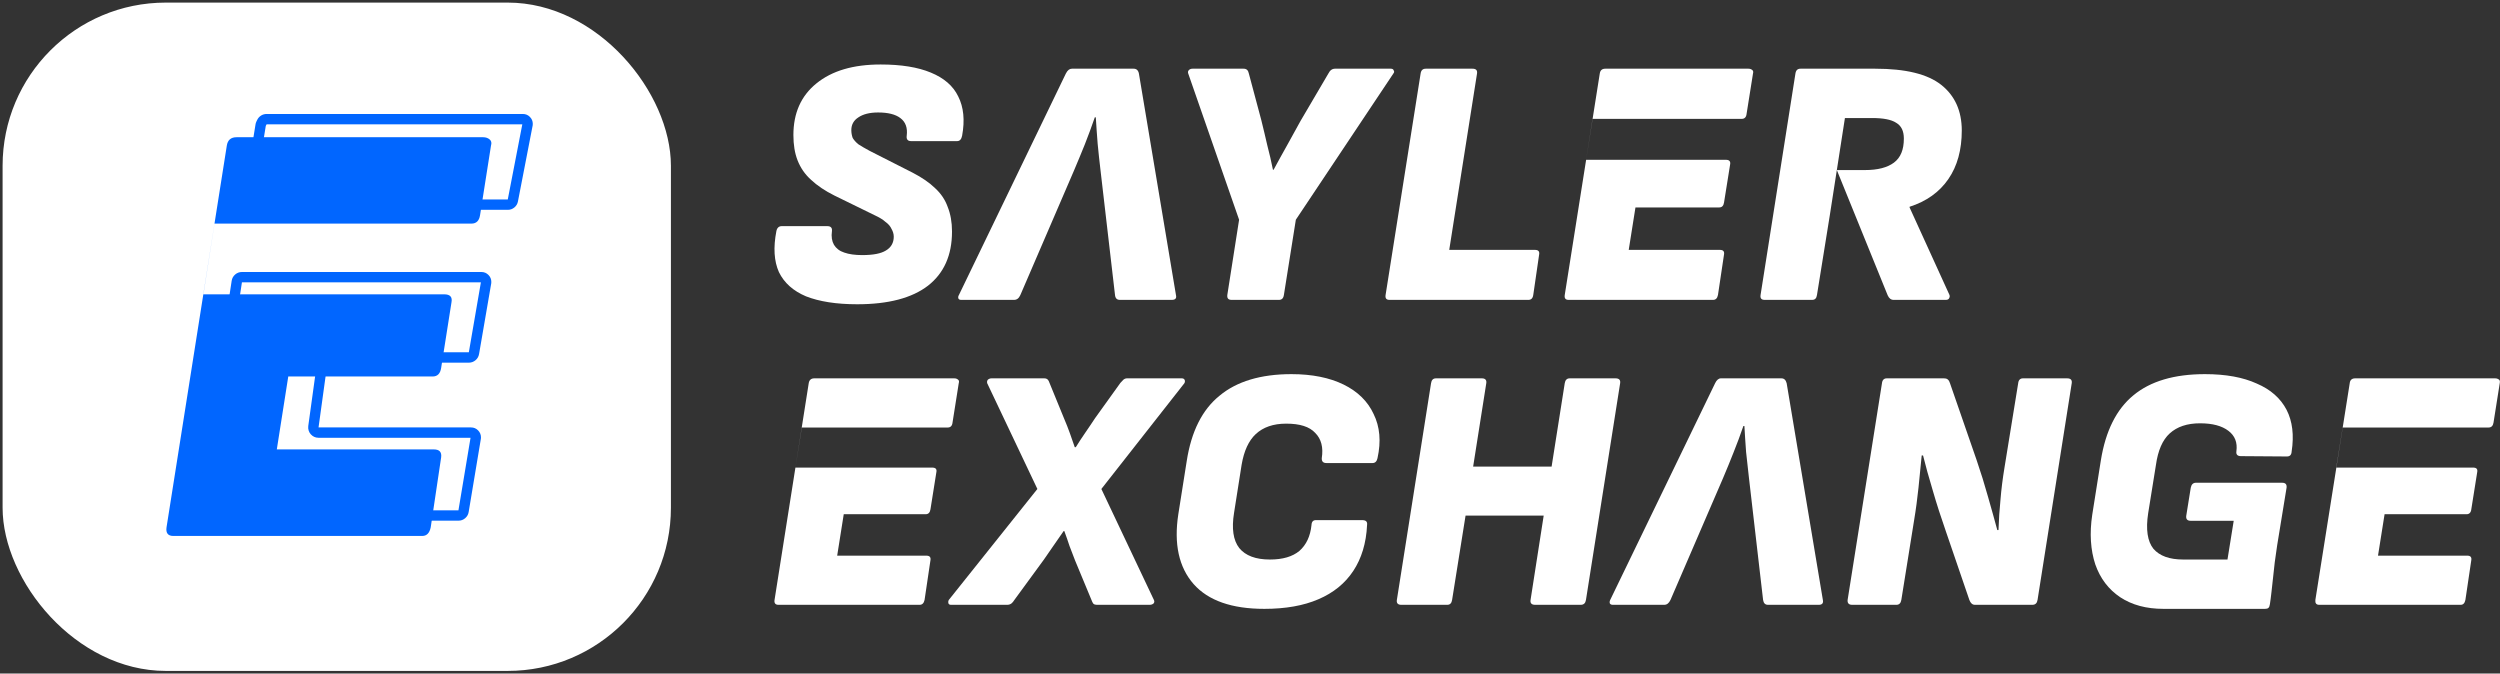
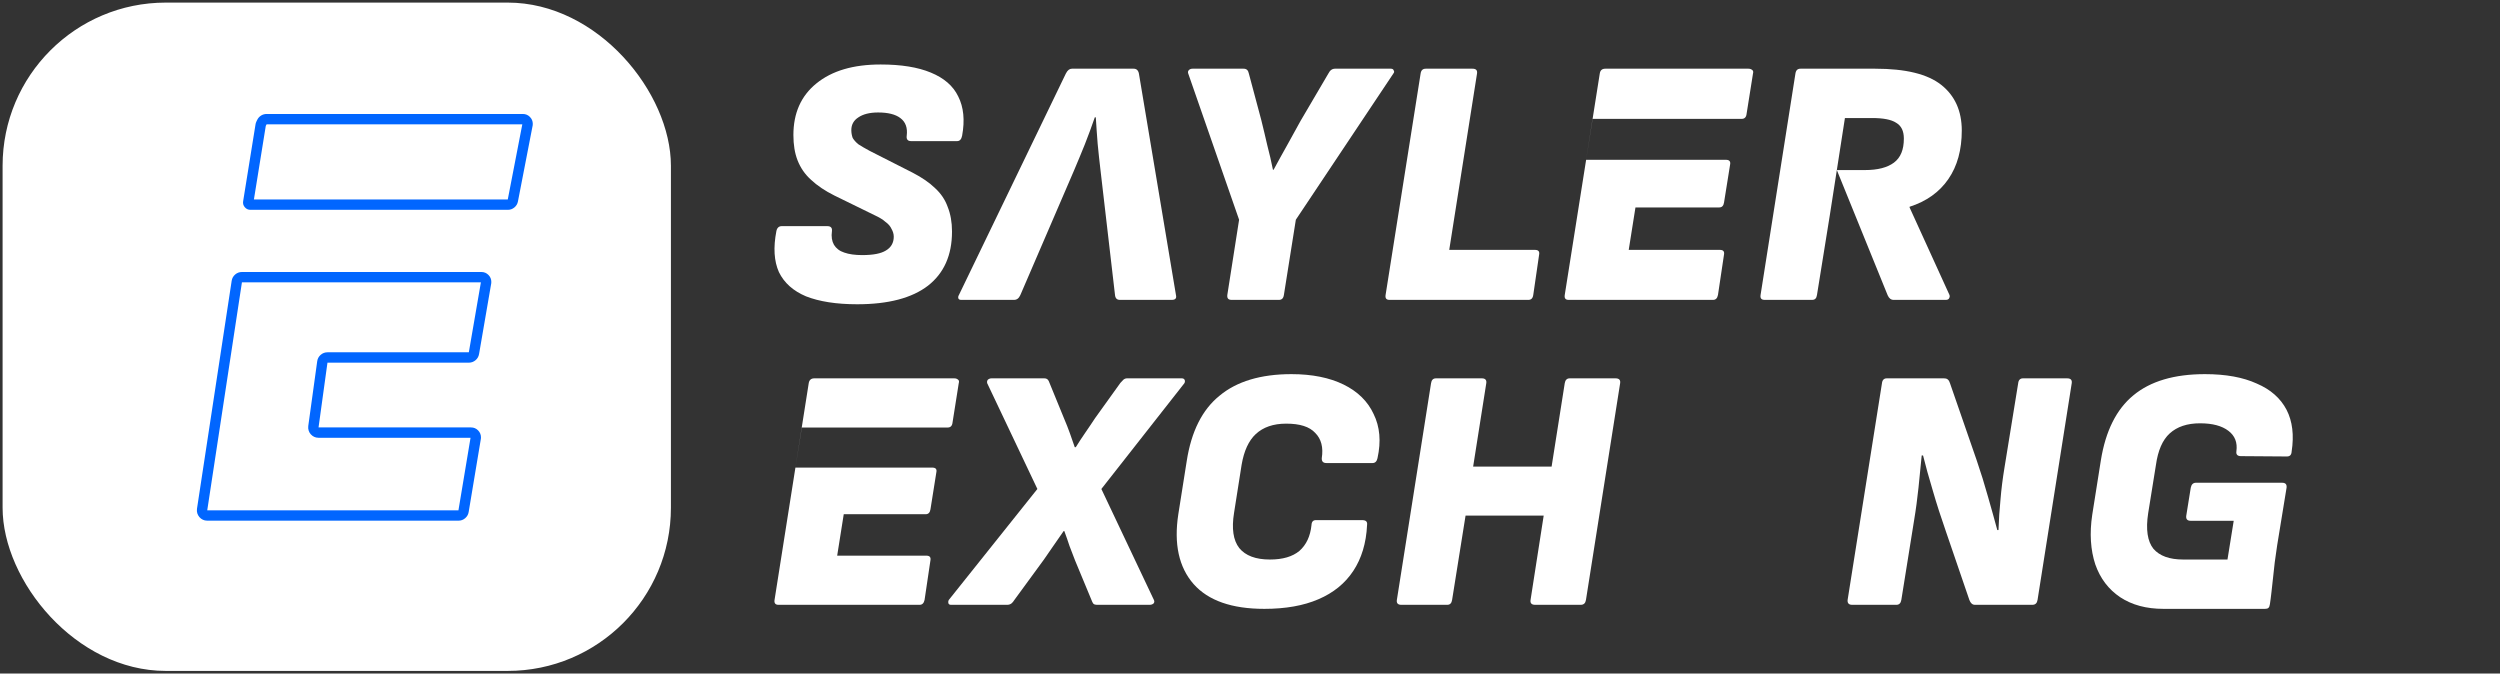
<svg xmlns="http://www.w3.org/2000/svg" width="148.475" height="40" viewBox="0 0 148.475 40" fill="none">
  <rect x="0" y="0" width="148.475" height="40" fill="#333333" stroke="none" />
  <desc>
			Created with Pixso.
	</desc>
  <defs>
    <clipPath id="clip73_2854">
      <rect id="Frame 30" rx="9.692" width="39.692" height="39.692" transform="translate(0.154 0.154)" fill="white" fill-opacity="0" />
    </clipPath>
  </defs>
  <rect id="Frame 30" rx="9.692" width="39.692" height="39.692" transform="translate(0.154 0.154)" fill="#FFFFFF" fill-opacity="1" />
  <g clip-path="url(#clip73_2854)">
-     <path id="Vector" d="M10.29 31.83C9.98 31.83 9.84 31.66 9.89 31.32L13.47 8.65C13.52 8.32 13.71 8.15 14.05 8.15L28.69 8.15C28.86 8.15 28.99 8.2 29.09 8.29C29.18 8.37 29.21 8.49 29.16 8.65L28.51 12.78C28.46 13.11 28.29 13.28 28 13.28L12.74 13.28L12.08 17.48L26.38 17.48C26.74 17.48 26.88 17.64 26.81 17.98L26.2 21.85C26.15 22.19 25.98 22.36 25.69 22.36L17.12 22.36L16.44 26.69L25.76 26.69C26.1 26.69 26.24 26.85 26.2 27.16L25.58 31.32C25.51 31.66 25.34 31.83 25.08 31.83L10.29 31.83Z" fill="#0166FF" fill-opacity="1" fill-rule="evenodd" />
    <path id="Union" d="M31.053 6.769L15.832 6.769Q15.745 6.769 15.664 6.792Q15.582 6.815 15.508 6.861Q15.434 6.907 15.377 6.969Q15.321 7.031 15.281 7.109L15.234 7.205Q15.183 7.307 15.174 7.396L14.44 11.953Q14.423 12.053 14.448 12.142Q14.473 12.23 14.539 12.307Q14.604 12.384 14.688 12.423Q14.771 12.462 14.873 12.462L30.157 12.462Q30.268 12.462 30.366 12.427Q30.463 12.391 30.549 12.321Q30.634 12.251 30.687 12.161Q30.74 12.072 30.761 11.963L31.637 7.441L31.637 7.424Q31.642 7.387 31.642 7.358Q31.642 7.236 31.599 7.132Q31.556 7.028 31.469 6.942Q31.383 6.855 31.279 6.812Q31.175 6.769 31.053 6.769ZM31.02 7.385L15.832 7.385L15.784 7.48L15.08 11.846L30.157 11.846L31.02 7.385ZM14.368 16.154L28.589 16.154Q28.711 16.154 28.816 16.197Q28.92 16.241 29.007 16.327Q29.094 16.414 29.137 16.518Q29.18 16.623 29.18 16.745Q29.18 16.771 29.176 16.805L29.176 16.82L28.451 21.028Q28.432 21.138 28.379 21.23Q28.327 21.322 28.241 21.394Q28.155 21.466 28.056 21.502Q27.956 21.539 27.844 21.539L19.448 21.539L18.918 25.385L27.949 25.385L27.973 25.385Q28.096 25.385 28.2 25.428Q28.305 25.471 28.392 25.558Q28.478 25.645 28.521 25.749Q28.565 25.854 28.565 25.977Q28.565 26.002 28.561 26.034L28.561 26.049L27.834 30.409Q27.816 30.52 27.763 30.612Q27.711 30.704 27.625 30.777Q27.539 30.85 27.439 30.887Q27.34 30.923 27.227 30.923L12.308 30.923Q12.234 30.923 12.165 30.907L12.165 30.907Q12.104 30.892 12.045 30.865Q11.988 30.838 11.939 30.801Q11.885 30.761 11.841 30.709Q11.796 30.657 11.765 30.598Q11.735 30.544 11.717 30.483Q11.699 30.422 11.694 30.359L11.694 30.359L11.694 30.359Q11.688 30.288 11.699 30.215L13.759 16.677Q13.776 16.564 13.828 16.471Q13.88 16.377 13.967 16.302Q14.053 16.228 14.153 16.191Q14.253 16.154 14.368 16.154ZM14.368 16.769L28.56 16.769L27.844 20.923L19.448 20.923Q19.333 20.923 19.232 20.961Q19.131 20.999 19.044 21.075Q18.957 21.15 18.906 21.245Q18.855 21.34 18.839 21.454L18.308 25.3Q18.298 25.373 18.305 25.443Q18.311 25.505 18.33 25.566Q18.348 25.626 18.377 25.68Q18.409 25.738 18.454 25.789Q18.498 25.84 18.552 25.879L18.552 25.88Q18.601 25.916 18.658 25.943Q18.715 25.97 18.776 25.984Q18.845 26 18.918 26L27.945 26L27.227 30.308L12.308 30.308L14.368 16.769Z" clip-rule="evenodd" fill="#0166FF" fill-opacity="1" fill-rule="evenodd" />
  </g>
  <path id="Vector" d="M104.81 17.81C104.61 17.81 104.53 17.72 104.56 17.52L106.63 4.37C106.66 4.17 106.76 4.08 106.93 4.08L111.37 4.08C113.18 4.08 114.48 4.4 115.29 5.04C116.1 5.68 116.51 6.59 116.51 7.75C116.51 8.89 116.25 9.86 115.71 10.64C115.18 11.41 114.41 11.96 113.41 12.28L113.41 12.32L115.78 17.52C115.8 17.58 115.8 17.64 115.76 17.71C115.73 17.78 115.66 17.81 115.55 17.81L112.46 17.81C112.31 17.81 112.19 17.72 112.11 17.54L109.09 10.1L108.67 12.8L107.91 17.52C107.88 17.72 107.79 17.81 107.62 17.81L104.81 17.81ZM109.09 10.1L110.76 10.1C111.52 10.1 112.09 9.95 112.48 9.66C112.88 9.36 113.07 8.89 113.07 8.23C113.07 7.78 112.92 7.47 112.61 7.29C112.32 7.1 111.84 7.01 111.18 7.01L109.57 7.01L109.09 10.1Z" fill="#FFFFFF" fill-opacity="1" fill-rule="nonzero" />
  <path id="Vector" d="M93.16 17.81C92.98 17.81 92.9 17.72 92.93 17.52L95.01 4.37C95.04 4.17 95.15 4.08 95.34 4.08L103.84 4.08C103.94 4.08 104.01 4.11 104.07 4.16C104.12 4.2 104.14 4.27 104.11 4.37L103.73 6.76C103.71 6.96 103.61 7.06 103.44 7.06L94.58 7.06L94.2 9.49L102.5 9.49C102.71 9.49 102.79 9.59 102.75 9.78L102.39 12.03C102.36 12.22 102.27 12.32 102.1 12.32L97.13 12.32L96.73 14.84L102.14 14.84C102.34 14.84 102.42 14.93 102.39 15.11L102.03 17.52C101.99 17.72 101.89 17.81 101.74 17.81L93.16 17.81Z" fill="#FFFFFF" fill-opacity="1" fill-rule="nonzero" />
  <path id="Vector" d="M82.52 17.81C82.34 17.81 82.26 17.72 82.29 17.52L84.37 4.37C84.4 4.17 84.5 4.08 84.68 4.08L87.45 4.08C87.66 4.08 87.75 4.17 87.72 4.37L86.07 14.84L91.16 14.84C91.36 14.84 91.44 14.93 91.41 15.11L91.06 17.52C91.03 17.72 90.93 17.81 90.77 17.81L82.52 17.81Z" fill="#FFFFFF" fill-opacity="1" fill-rule="nonzero" />
  <path id="Vector" d="M73.15 17.81C72.95 17.81 72.87 17.72 72.89 17.52L73.59 13.05L70.57 4.37C70.54 4.29 70.55 4.22 70.61 4.16C70.66 4.11 70.73 4.08 70.82 4.08L73.86 4.08C74.03 4.08 74.13 4.17 74.17 4.37L74.91 7.14C75.03 7.63 75.15 8.12 75.26 8.61C75.39 9.1 75.5 9.59 75.6 10.08L75.64 10.08C75.91 9.59 76.17 9.1 76.44 8.63C76.71 8.15 76.97 7.67 77.24 7.18L78.89 4.37C78.99 4.17 79.12 4.08 79.29 4.08L82.6 4.08C82.69 4.08 82.75 4.11 82.77 4.18C82.81 4.24 82.81 4.3 82.75 4.37L76.96 13.05L76.25 17.52C76.22 17.72 76.12 17.81 75.96 17.81L73.15 17.81Z" fill="#FFFFFF" fill-opacity="1" fill-rule="nonzero" />
  <path id="Vector" d="M57.09 17.81C57.01 17.81 56.95 17.79 56.92 17.73C56.9 17.67 56.9 17.6 56.95 17.52L63.3 4.37C63.4 4.17 63.52 4.08 63.66 4.08L67.33 4.08C67.49 4.08 67.6 4.17 67.64 4.37L69.84 17.52C69.89 17.72 69.8 17.81 69.59 17.81L66.51 17.81C66.34 17.81 66.24 17.72 66.22 17.52L65.36 10.12C65.3 9.6 65.24 9.08 65.19 8.54C65.15 8.01 65.11 7.49 65.08 6.97L65.02 6.97C64.84 7.5 64.64 8.03 64.43 8.57C64.22 9.08 64.01 9.61 63.78 10.14L60.6 17.52C60.51 17.72 60.39 17.81 60.22 17.81L57.09 17.81Z" fill="#FFFFFF" fill-opacity="1" fill-rule="nonzero" />
  <path id="Vector" d="M50.91 18.07C49.67 18.07 48.66 17.91 47.87 17.6C47.11 17.28 46.57 16.8 46.26 16.16C45.97 15.51 45.92 14.7 46.11 13.72C46.15 13.53 46.26 13.43 46.43 13.43L49.13 13.43C49.34 13.43 49.43 13.53 49.41 13.72C49.36 14.06 49.41 14.33 49.53 14.54C49.66 14.75 49.86 14.91 50.14 15C50.42 15.1 50.78 15.15 51.21 15.15C51.85 15.15 52.32 15.06 52.61 14.88C52.92 14.7 53.08 14.42 53.08 14.06C53.08 13.89 53.03 13.74 52.95 13.6C52.88 13.44 52.76 13.3 52.59 13.18C52.44 13.04 52.22 12.91 51.94 12.78L49.55 11.61C48.99 11.33 48.53 11.02 48.17 10.68C47.8 10.35 47.54 9.96 47.37 9.53C47.2 9.1 47.12 8.59 47.12 8.02C47.12 6.72 47.57 5.7 48.48 4.96C49.41 4.2 50.68 3.83 52.3 3.83C53.52 3.83 54.51 3.99 55.28 4.31C56.06 4.63 56.61 5.1 56.91 5.73C57.23 6.36 57.31 7.14 57.14 8.06C57.1 8.27 57 8.38 56.85 8.38L54.1 8.38C53.91 8.38 53.82 8.27 53.85 8.06C53.91 7.59 53.78 7.24 53.47 7.01C53.18 6.79 52.74 6.68 52.15 6.68C51.65 6.68 51.26 6.78 50.98 6.97C50.7 7.15 50.56 7.4 50.56 7.73C50.56 7.89 50.59 8.05 50.64 8.19C50.71 8.31 50.82 8.44 50.98 8.57C51.15 8.68 51.37 8.81 51.65 8.96L54.21 10.26C54.75 10.54 55.19 10.84 55.53 11.17C55.88 11.49 56.13 11.86 56.28 12.28C56.45 12.7 56.54 13.19 56.54 13.75C56.54 15.16 56.06 16.23 55.11 16.97C54.16 17.7 52.76 18.07 50.91 18.07Z" fill="#FFFFFF" fill-opacity="1" fill-rule="nonzero" />
-   <path id="Vector" d="M137.74 35.92C137.56 35.92 137.49 35.82 137.51 35.63L139.55 22.76C139.57 22.57 139.68 22.47 139.87 22.47L148.19 22.47C148.28 22.47 148.36 22.5 148.42 22.55C148.47 22.59 148.48 22.66 148.46 22.76L148.09 25.1C148.06 25.29 147.96 25.39 147.8 25.39L139.13 25.39L138.75 27.77L146.88 27.77C147.08 27.77 147.16 27.86 147.12 28.05L146.77 30.25C146.75 30.44 146.65 30.54 146.49 30.54L141.62 30.54L141.23 33L146.53 33C146.72 33 146.8 33.09 146.77 33.27L146.42 35.63C146.38 35.82 146.29 35.92 146.14 35.92L137.74 35.92Z" fill="#FFFFFF" fill-opacity="1" fill-rule="nonzero" />
  <path id="Vector" d="M128.49 36.16C127.47 36.16 126.62 35.93 125.92 35.47C125.22 35 124.73 34.35 124.44 33.52C124.16 32.67 124.09 31.68 124.26 30.56L124.77 27.34C125.05 25.6 125.69 24.31 126.7 23.48C127.71 22.64 129.13 22.22 130.95 22.22C132.2 22.22 133.22 22.41 134.03 22.78C134.85 23.13 135.44 23.65 135.8 24.34C136.15 25.02 136.25 25.85 136.1 26.82C136.09 27.01 136 27.11 135.82 27.11L133.09 27.09C132.88 27.09 132.79 26.99 132.82 26.8C132.89 26.28 132.73 25.88 132.35 25.59C131.96 25.29 131.4 25.14 130.66 25.14C129.9 25.14 129.3 25.34 128.86 25.74C128.43 26.13 128.16 26.76 128.04 27.62L127.58 30.48C127.43 31.45 127.54 32.15 127.89 32.59C128.26 33.02 128.85 33.23 129.66 33.23C130.4 33.23 132.29 33.23 132.29 33.23L132.66 30.93L130.11 30.93C129.9 30.93 129.82 30.83 129.84 30.64L130.11 28.96C130.15 28.77 130.25 28.67 130.42 28.67L135.53 28.67C135.74 28.67 135.82 28.77 135.8 28.96L135.24 32.39C135.13 33.1 135.05 33.73 135 34.28C134.94 34.82 134.87 35.51 134.81 35.88C134.78 36.09 134.71 36.16 134.52 36.16L132.46 36.16L131.15 36.16L130.05 36.16C130.05 36.16 129.06 36.16 128.49 36.16Z" fill="#FFFFFF" fill-opacity="1" fill-rule="nonzero" />
  <path id="Vector" d="M110 35.92C109.8 35.92 109.71 35.82 109.73 35.63L111.77 22.76C111.79 22.57 111.89 22.47 112.05 22.47L115.44 22.47C115.57 22.47 115.65 22.5 115.69 22.55C115.74 22.59 115.78 22.66 115.81 22.76L117.39 27.32C117.64 28.05 117.87 28.79 118.07 29.51C118.28 30.24 118.46 30.89 118.62 31.48L118.69 31.48C118.71 30.87 118.75 30.26 118.81 29.66C118.86 29.04 118.94 28.42 119.04 27.81L119.86 22.76C119.88 22.57 119.98 22.47 120.14 22.47L122.77 22.47C122.98 22.47 123.07 22.57 123.04 22.76L121.01 35.63C120.98 35.82 120.88 35.92 120.7 35.92L117.29 35.92C117.14 35.92 117.03 35.82 116.96 35.63L115.57 31.57C115.28 30.74 115.02 29.94 114.79 29.14C114.55 28.35 114.36 27.65 114.21 27.05L114.13 27.05C114.07 27.68 114.01 28.31 113.94 28.96C113.87 29.6 113.79 30.24 113.68 30.89L112.92 35.63C112.89 35.82 112.79 35.92 112.63 35.92L110 35.92Z" fill="#FFFFFF" fill-opacity="1" fill-rule="nonzero" />
-   <path id="Vector" d="M95.78 35.92C95.7 35.92 95.64 35.89 95.61 35.84C95.59 35.78 95.59 35.71 95.63 35.63L101.86 22.76C101.95 22.57 102.07 22.47 102.2 22.47L105.8 22.47C105.96 22.47 106.06 22.57 106.11 22.76L108.26 35.63C108.3 35.82 108.22 35.92 108.02 35.92L105 35.92C104.83 35.92 104.74 35.82 104.71 35.63L103.87 28.38C103.81 27.88 103.76 27.36 103.7 26.84C103.66 26.32 103.63 25.81 103.6 25.3L103.54 25.3C103.36 25.82 103.17 26.34 102.96 26.86C102.76 27.37 102.55 27.88 102.33 28.4L99.21 35.63C99.12 35.82 99 35.92 98.84 35.92L95.78 35.92Z" fill="#FFFFFF" fill-opacity="1" fill-rule="nonzero" />
  <path id="Vector" d="M83.22 35.92C83.02 35.92 82.93 35.82 82.96 35.63L84.99 22.76C85.02 22.57 85.11 22.47 85.28 22.47L88.01 22.47C88.21 22.47 88.3 22.57 88.27 22.76L87.49 27.71L92.15 27.71L92.93 22.76C92.96 22.57 93.06 22.47 93.22 22.47L95.95 22.47C96.16 22.47 96.25 22.57 96.22 22.76L94.19 35.63C94.16 35.82 94.06 35.92 93.88 35.92L91.17 35.92C90.96 35.92 90.87 35.82 90.9 35.63L91.68 30.62L87.04 30.62L86.24 35.63C86.21 35.82 86.12 35.92 85.95 35.92L83.22 35.92Z" fill="#FFFFFF" fill-opacity="1" fill-rule="nonzero" />
  <path id="Vector" d="M75.09 36.16C73.16 36.16 71.76 35.67 70.89 34.69C70.01 33.69 69.71 32.3 69.98 30.54L70.48 27.38C70.75 25.63 71.4 24.33 72.43 23.5C73.45 22.65 74.88 22.22 76.7 22.22C77.93 22.22 78.96 22.43 79.8 22.84C80.63 23.25 81.23 23.83 81.58 24.59C81.95 25.34 82.03 26.21 81.81 27.21C81.77 27.4 81.67 27.5 81.52 27.5L78.77 27.5C78.58 27.5 78.49 27.4 78.5 27.21C78.6 26.57 78.47 26.07 78.11 25.71C77.77 25.34 77.2 25.16 76.39 25.16C75.62 25.16 75.02 25.37 74.58 25.78C74.16 26.17 73.88 26.78 73.74 27.6L73.29 30.46C73.14 31.39 73.24 32.09 73.6 32.55C73.97 33 74.57 33.23 75.42 33.23C76.18 33.23 76.76 33.06 77.17 32.72C77.58 32.36 77.82 31.85 77.89 31.18C77.9 30.98 77.99 30.89 78.15 30.89L80.9 30.89C81.12 30.89 81.22 30.98 81.19 31.18C81.14 32.26 80.86 33.17 80.37 33.91C79.88 34.65 79.19 35.21 78.3 35.59C77.42 35.97 76.35 36.16 75.09 36.16Z" fill="#FFFFFF" fill-opacity="1" fill-rule="nonzero" />
  <path id="Vector" d="M56.48 35.92C56.4 35.92 56.35 35.89 56.33 35.84C56.31 35.77 56.31 35.7 56.35 35.63L61.61 29.04L58.63 22.76C58.61 22.68 58.62 22.61 58.67 22.55C58.73 22.5 58.8 22.47 58.88 22.47L62.02 22.47C62.12 22.47 62.18 22.5 62.23 22.55C62.27 22.59 62.3 22.65 62.33 22.74L63.21 24.89C63.33 25.17 63.44 25.45 63.54 25.73C63.64 26.01 63.73 26.28 63.83 26.56L63.89 26.56C64.07 26.27 64.26 25.98 64.46 25.69C64.67 25.39 64.86 25.1 65.04 24.83L66.54 22.74C66.61 22.67 66.67 22.61 66.72 22.55C66.78 22.5 66.85 22.47 66.93 22.47L70.19 22.47C70.27 22.47 70.33 22.5 70.36 22.57C70.38 22.63 70.38 22.69 70.34 22.76L65.41 29.04L68.53 35.63C68.57 35.71 68.56 35.78 68.51 35.84C68.45 35.89 68.38 35.92 68.28 35.92L65.14 35.92C65.06 35.92 64.99 35.9 64.94 35.86C64.89 35.8 64.86 35.73 64.83 35.65L63.85 33.29C63.74 33 63.63 32.72 63.52 32.43C63.42 32.13 63.32 31.83 63.21 31.54L63.17 31.54C62.98 31.82 62.78 32.1 62.58 32.39C62.38 32.67 62.19 32.95 62 33.23L60.23 35.65C60.19 35.72 60.14 35.78 60.07 35.84C60 35.89 59.92 35.92 59.82 35.92L56.48 35.92Z" fill="#FFFFFF" fill-opacity="1" fill-rule="nonzero" />
  <path id="Vector" d="M46.23 35.92C46.05 35.92 45.97 35.82 46 35.63L48.03 22.76C48.06 22.57 48.17 22.47 48.36 22.47L56.68 22.47C56.77 22.47 56.85 22.5 56.9 22.55C56.96 22.59 56.97 22.66 56.94 22.76L56.57 25.1C56.55 25.29 56.45 25.39 56.29 25.39L47.62 25.39L47.24 27.77L55.36 27.77C55.57 27.77 55.65 27.86 55.61 28.05L55.26 30.25C55.23 30.44 55.14 30.54 54.97 30.54L50.11 30.54L49.72 33L55.01 33C55.21 33 55.29 33.09 55.26 33.27L54.91 35.63C54.87 35.82 54.77 35.92 54.62 35.92L46.23 35.92Z" fill="#FFFFFF" fill-opacity="1" fill-rule="nonzero" />
</svg>